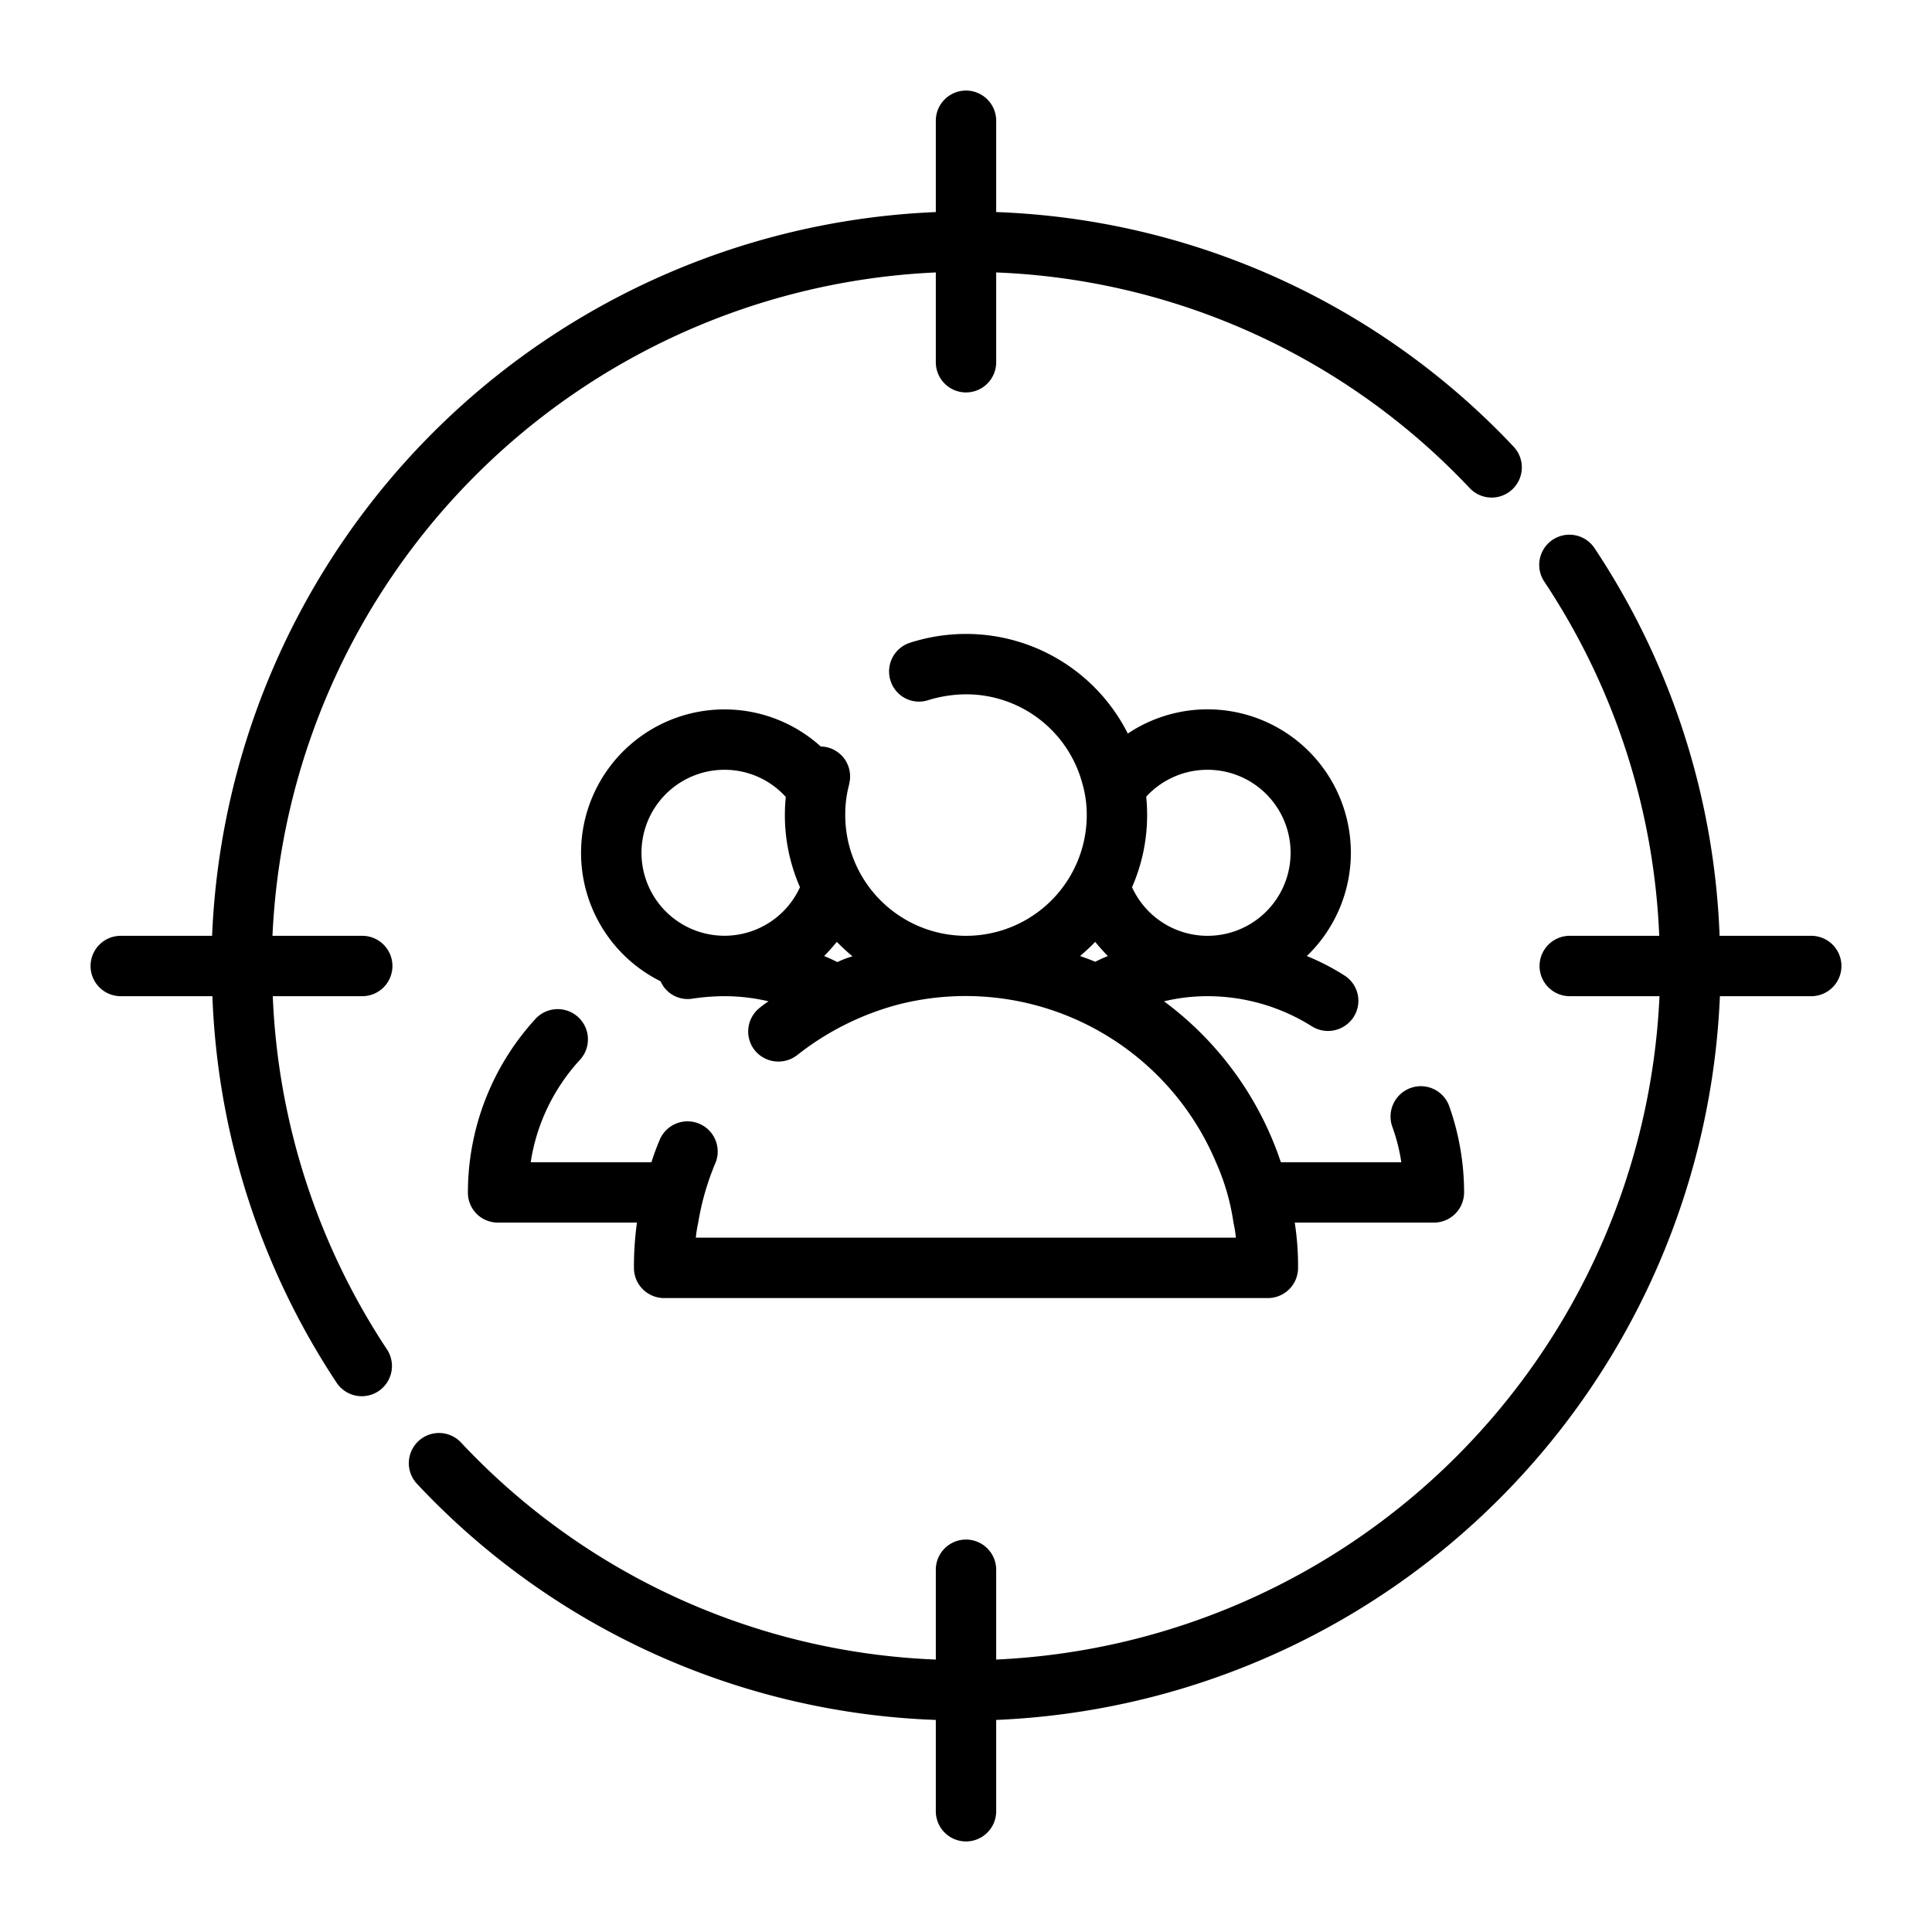
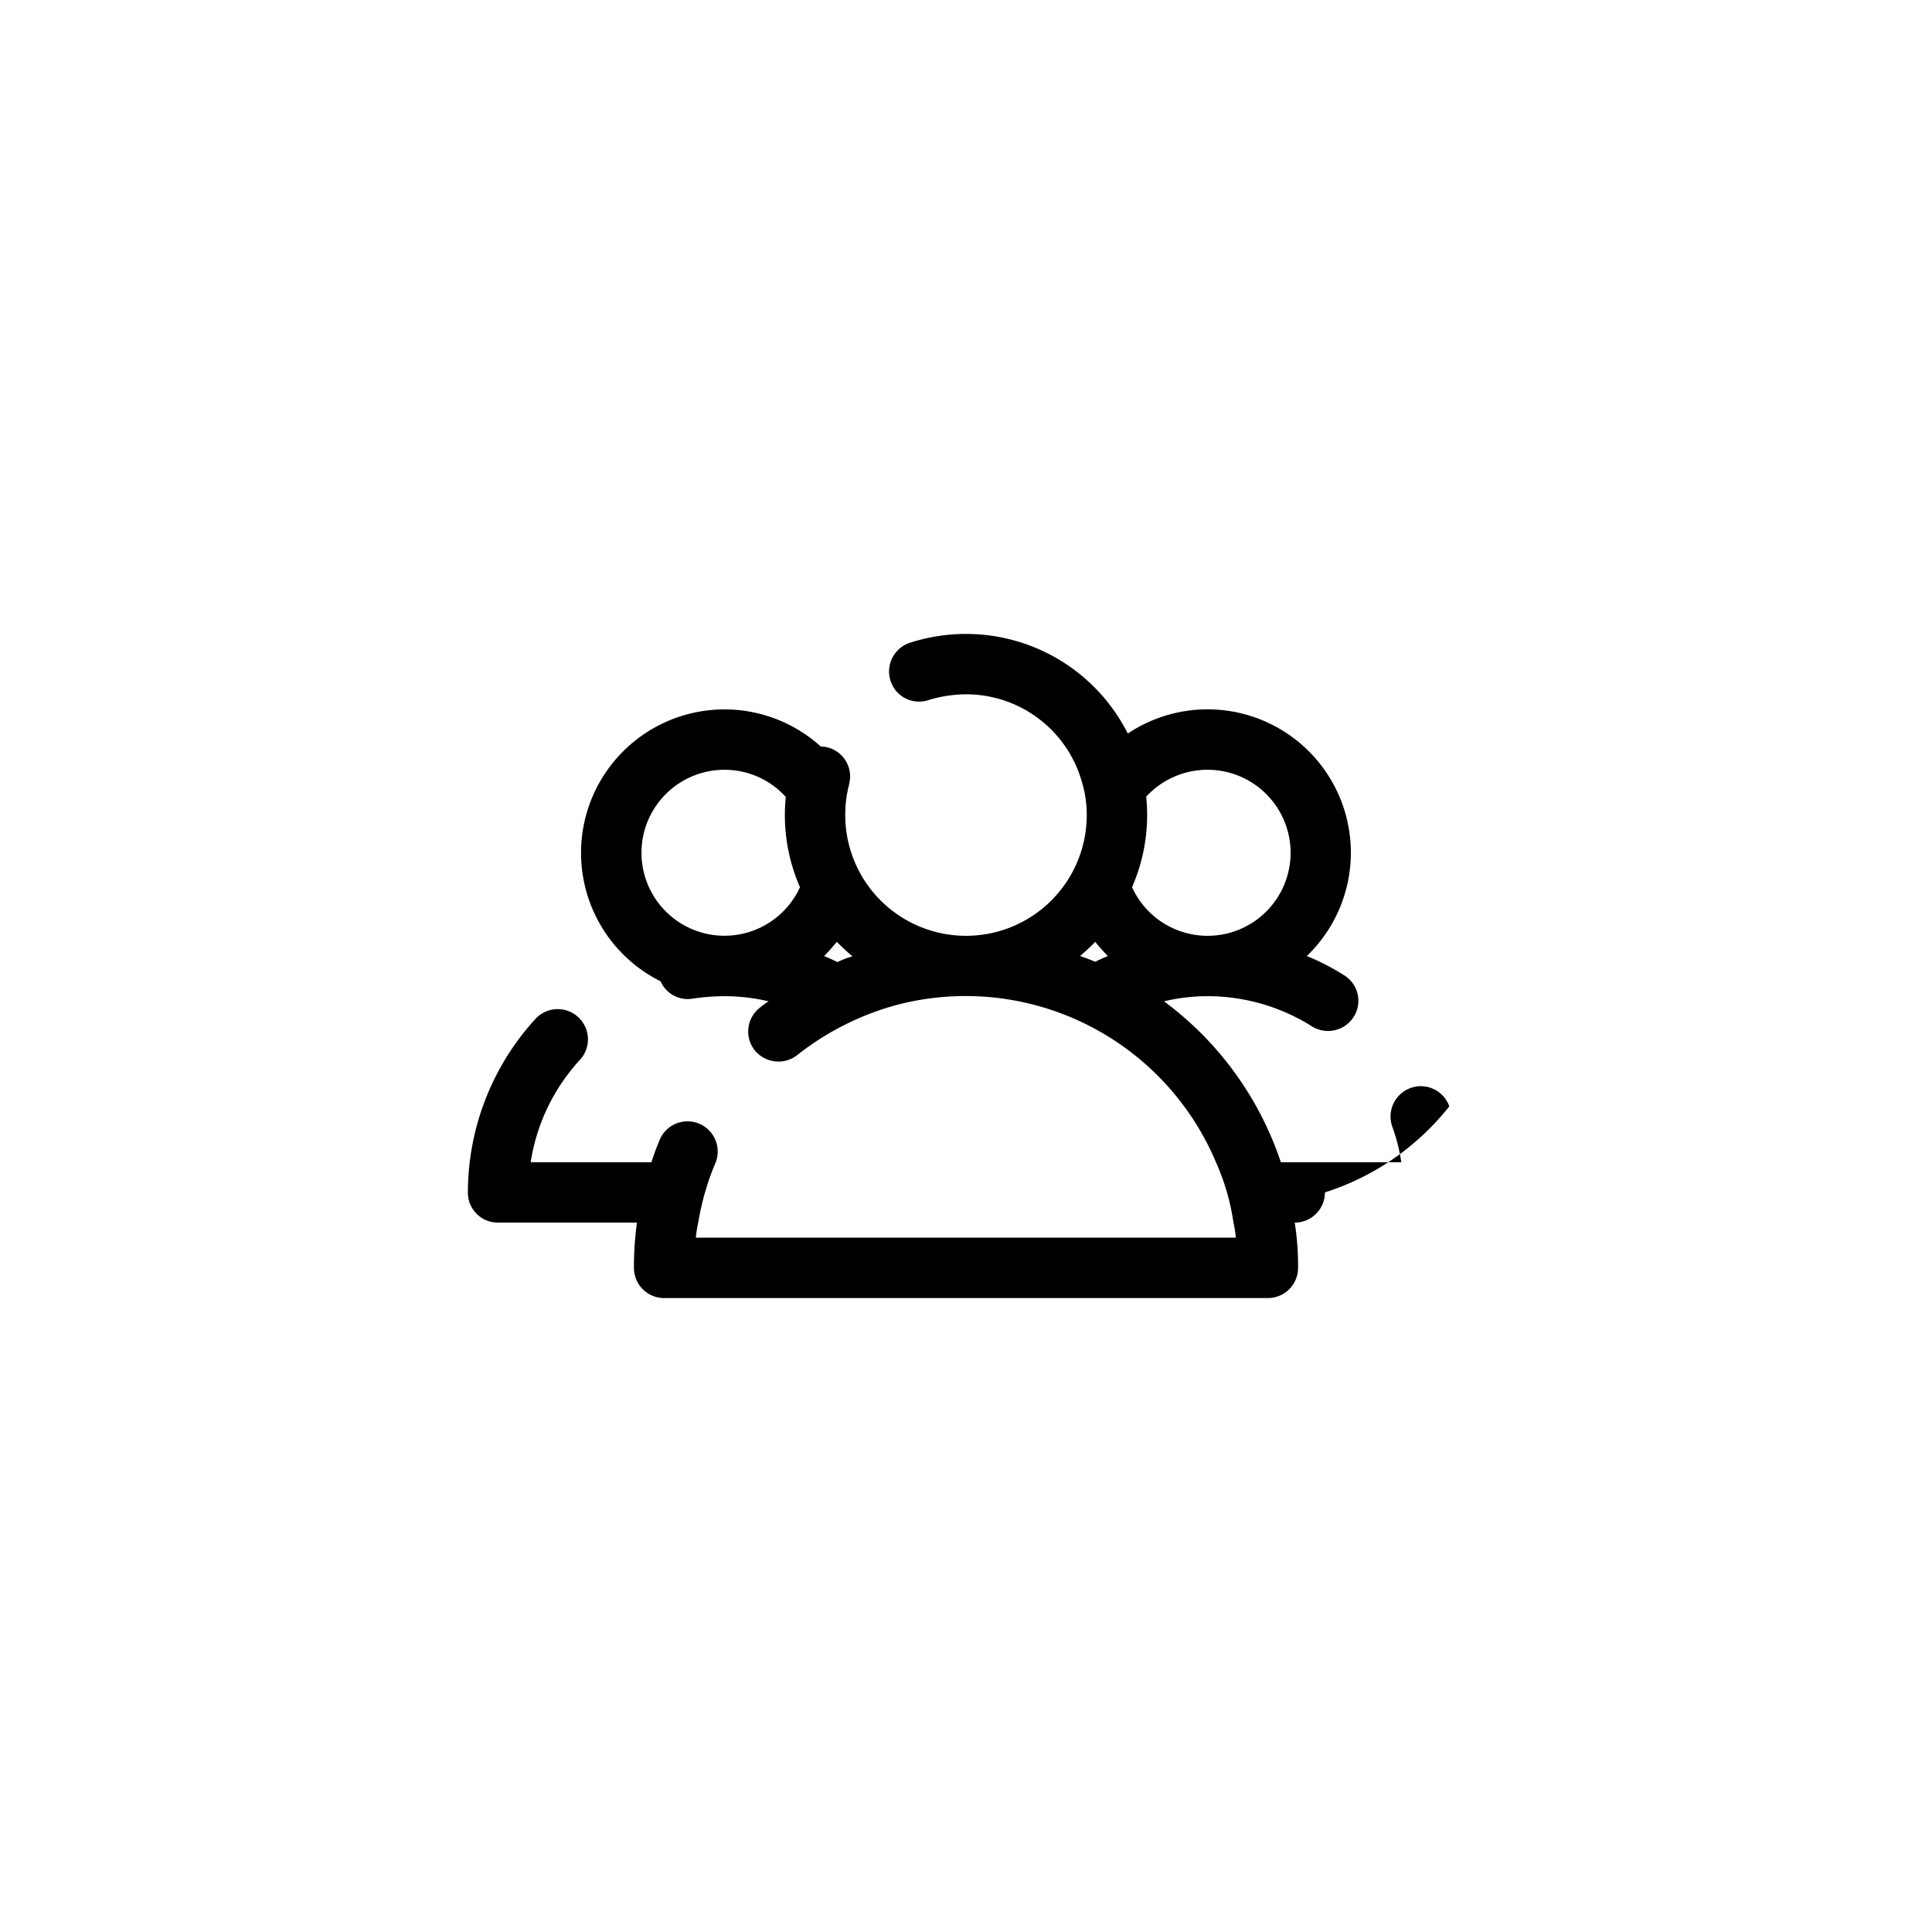
<svg xmlns="http://www.w3.org/2000/svg" data-name="Layer 1" id="Layer_1" viewBox="0 0 64 64">
  <title />
-   <path d="M60,31H56.964a24.86,24.86,0,0,0-4.14-12.837,1,1,0,1,0-1.665,1.108A22.867,22.867,0,0,1,54.964,31H52a1,1,0,0,0,0,2h2.973A23.047,23.047,0,0,1,33,54.975V52a1,1,0,0,0-2,0v2.975a22.771,22.771,0,0,1-15.72-7.181,1,1,0,1,0-1.453,1.374A24.756,24.756,0,0,0,31,56.975V60a1,1,0,0,0,2,0V56.975A25.049,25.049,0,0,0,56.974,33H60a1,1,0,0,0,0-2Z" />
-   <path d="M13,32a1,1,0,0,0-1-1H9.026A23.038,23.038,0,0,1,31,9.025V12a1,1,0,0,0,2,0V9.025a22.775,22.775,0,0,1,15.687,7.146,1,1,0,1,0,1.451-1.377A24.76,24.76,0,0,0,33,7.025V4a1,1,0,0,0-2,0V7.025A25.037,25.037,0,0,0,7.026,31H4a1,1,0,0,0,0,2H7.036a24.861,24.861,0,0,0,4.112,12.8,1,1,0,1,0,1.667-1.105A22.876,22.876,0,0,1,9.036,33H12A1,1,0,0,0,13,32Z" />
-   <path d="M48.01,36.65a1,1,0,0,0-1.28-.61,1.007,1.007,0,0,0-.61,1.28,6.008,6.008,0,0,1,.3,1.18H42.43a10.941,10.941,0,0,0-3.87-5.33A6.172,6.172,0,0,1,40,33a6.486,6.486,0,0,1,3.46,1,1.009,1.009,0,0,0,1.38-.31.992.992,0,0,0-.31-1.38,7.665,7.665,0,0,0-1.24-.64,4.748,4.748,0,0,0-5.93-7.37A6,6,0,0,0,32,21a6.064,6.064,0,0,0-1.85.29,1,1,0,0,0-.65,1.26.989.989,0,0,0,1.26.64A4.335,4.335,0,0,1,32,23a3.984,3.984,0,0,1,3.85,2.94A3.72,3.72,0,0,1,36,27a4,4,0,1,1-8,0,3.856,3.856,0,0,1,.13-1.02c0-.02.01-.04.01-.06a.991.991,0,0,0-.72-1.16.908.908,0,0,0-.23-.03,4.752,4.752,0,1,0-5.32,7.77h.01a.98.98,0,0,0,1.07.58A7.312,7.312,0,0,1,24,33a6.409,6.409,0,0,1,1.46.17,2.862,2.862,0,0,0-.3.22,1,1,0,0,0-.16,1.4,1.01,1.01,0,0,0,1.41.16,9.21,9.21,0,0,1,3.37-1.68,9,9,0,0,1,10.5,5.23,7.55,7.55,0,0,1,.58,2,4.011,4.011,0,0,1,.08.5H23.05a4.011,4.011,0,0,1,.08-.5,8.656,8.656,0,0,1,.58-2,1,1,0,0,0-1.84-.78,8.214,8.214,0,0,0-.29.78h-4a6.452,6.452,0,0,1,1.63-3.39,1,1,0,1,0-1.47-1.36A8.524,8.524,0,0,0,15.5,39.5a.99.99,0,0,0,1,1h4.6A10.7,10.7,0,0,0,21,42a1,1,0,0,0,1,1H42a1,1,0,0,0,1-1,9.3,9.3,0,0,0-.11-1.5H47.5a1,1,0,0,0,1-1A8.58,8.58,0,0,0,48.01,36.65ZM40,25.5a2.75,2.75,0,1,1-2.5,3.89A5.945,5.945,0,0,0,38,27a5.879,5.879,0,0,0-.03-.6v-.01A2.756,2.756,0,0,1,40,25.5Zm-16,0a2.732,2.732,0,0,1,2.03.9q-.03.3-.03.6a5.945,5.945,0,0,0,.5,2.39A2.749,2.749,0,1,1,24,25.5Zm3.74,6.37c-.14-.07-.29-.14-.44-.2a6.142,6.142,0,0,0,.42-.47c.17.17.34.33.52.48A3.024,3.024,0,0,0,27.74,31.87Zm8.04-.2c.18-.16.34-.3.5-.47a6.142,6.142,0,0,0,.42.47c-.15.06-.28.12-.42.19C36.12,31.79,35.95,31.73,35.78,31.67Z" />
+   <path d="M48.01,36.65a1,1,0,0,0-1.28-.61,1.007,1.007,0,0,0-.61,1.28,6.008,6.008,0,0,1,.3,1.18H42.43a10.941,10.941,0,0,0-3.87-5.33A6.172,6.172,0,0,1,40,33a6.486,6.486,0,0,1,3.46,1,1.009,1.009,0,0,0,1.38-.31.992.992,0,0,0-.31-1.38,7.665,7.665,0,0,0-1.24-.64,4.748,4.748,0,0,0-5.93-7.37A6,6,0,0,0,32,21a6.064,6.064,0,0,0-1.85.29,1,1,0,0,0-.65,1.26.989.989,0,0,0,1.26.64A4.335,4.335,0,0,1,32,23a3.984,3.984,0,0,1,3.85,2.94A3.72,3.72,0,0,1,36,27a4,4,0,1,1-8,0,3.856,3.856,0,0,1,.13-1.02c0-.02.01-.04.01-.06a.991.991,0,0,0-.72-1.16.908.908,0,0,0-.23-.03,4.752,4.752,0,1,0-5.32,7.77h.01a.98.98,0,0,0,1.07.58A7.312,7.312,0,0,1,24,33a6.409,6.409,0,0,1,1.46.17,2.862,2.862,0,0,0-.3.22,1,1,0,0,0-.16,1.4,1.01,1.01,0,0,0,1.41.16,9.21,9.21,0,0,1,3.37-1.68,9,9,0,0,1,10.5,5.23,7.55,7.55,0,0,1,.58,2,4.011,4.011,0,0,1,.08.5H23.05a4.011,4.011,0,0,1,.08-.5,8.656,8.656,0,0,1,.58-2,1,1,0,0,0-1.84-.78,8.214,8.214,0,0,0-.29.78h-4a6.452,6.452,0,0,1,1.63-3.39,1,1,0,1,0-1.47-1.36A8.524,8.524,0,0,0,15.5,39.5a.99.99,0,0,0,1,1h4.6A10.7,10.7,0,0,0,21,42a1,1,0,0,0,1,1H42a1,1,0,0,0,1-1,9.3,9.3,0,0,0-.11-1.5a1,1,0,0,0,1-1A8.58,8.58,0,0,0,48.01,36.65ZM40,25.5a2.75,2.75,0,1,1-2.5,3.89A5.945,5.945,0,0,0,38,27a5.879,5.879,0,0,0-.03-.6v-.01A2.756,2.756,0,0,1,40,25.5Zm-16,0a2.732,2.732,0,0,1,2.03.9q-.03.3-.03.6a5.945,5.945,0,0,0,.5,2.39A2.749,2.749,0,1,1,24,25.5Zm3.74,6.37c-.14-.07-.29-.14-.44-.2a6.142,6.142,0,0,0,.42-.47c.17.17.34.33.52.48A3.024,3.024,0,0,0,27.74,31.87Zm8.04-.2c.18-.16.34-.3.5-.47a6.142,6.142,0,0,0,.42.47c-.15.06-.28.12-.42.19C36.12,31.79,35.95,31.73,35.78,31.67Z" />
</svg>